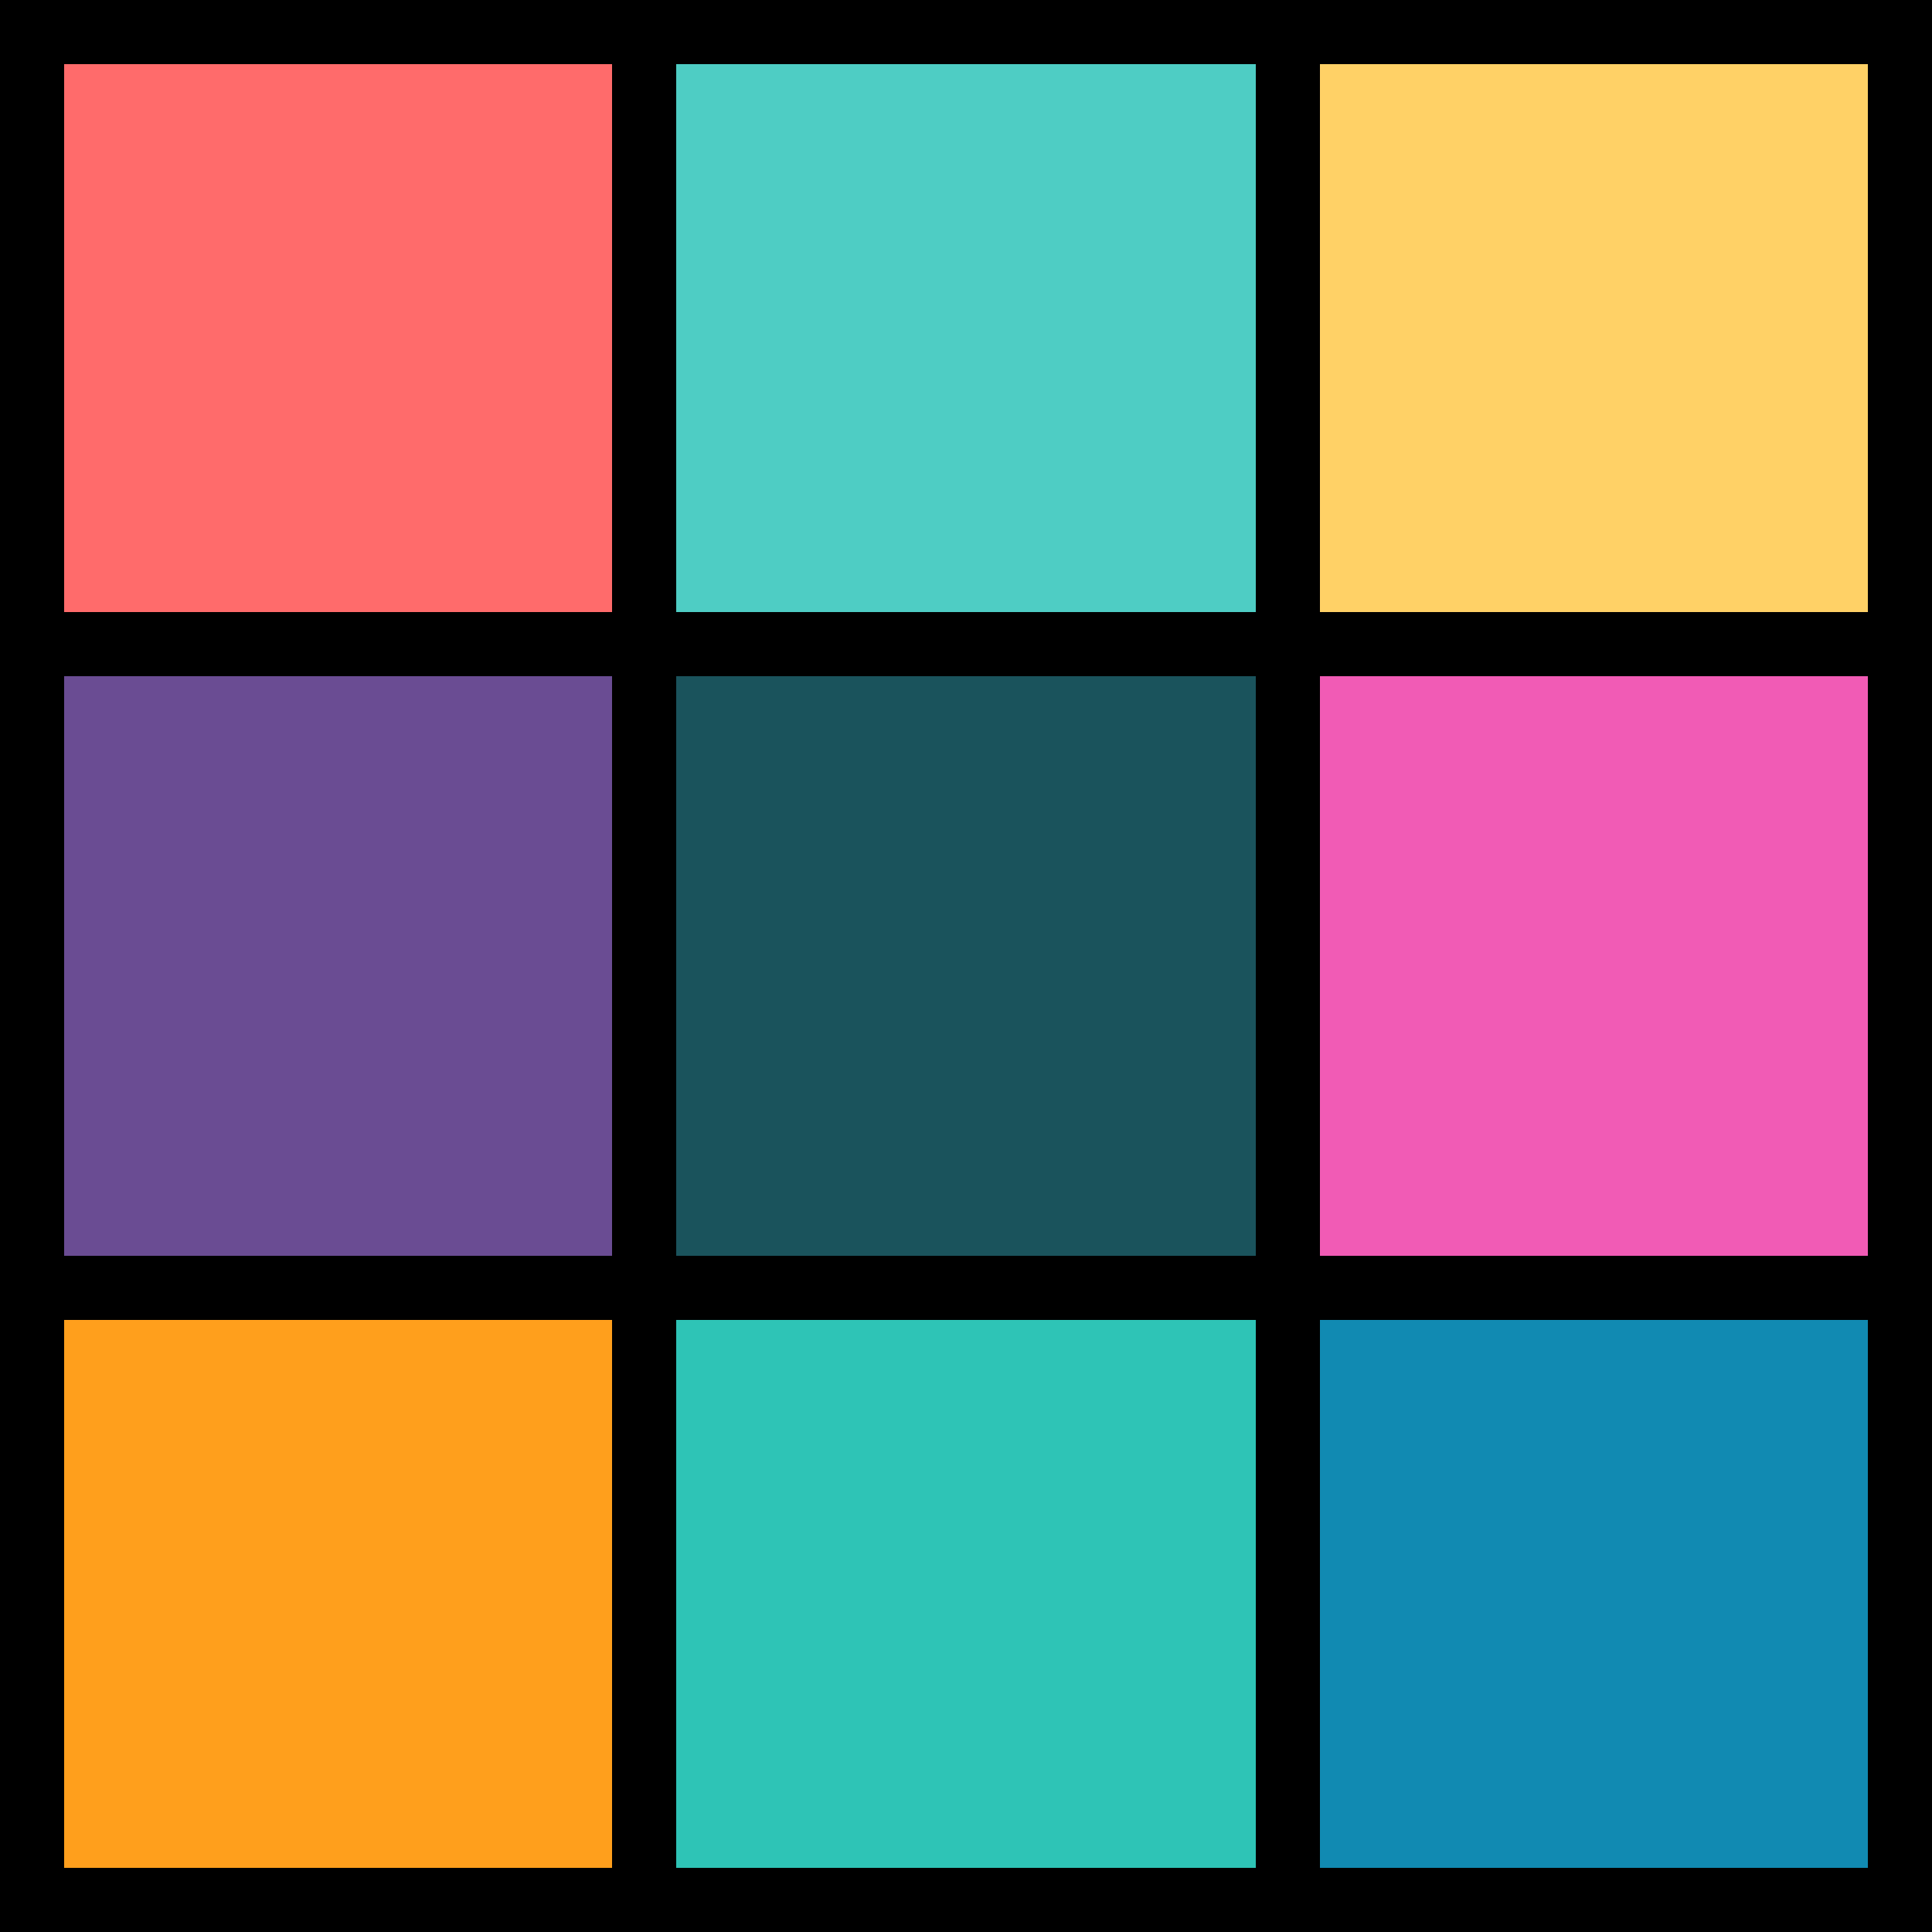
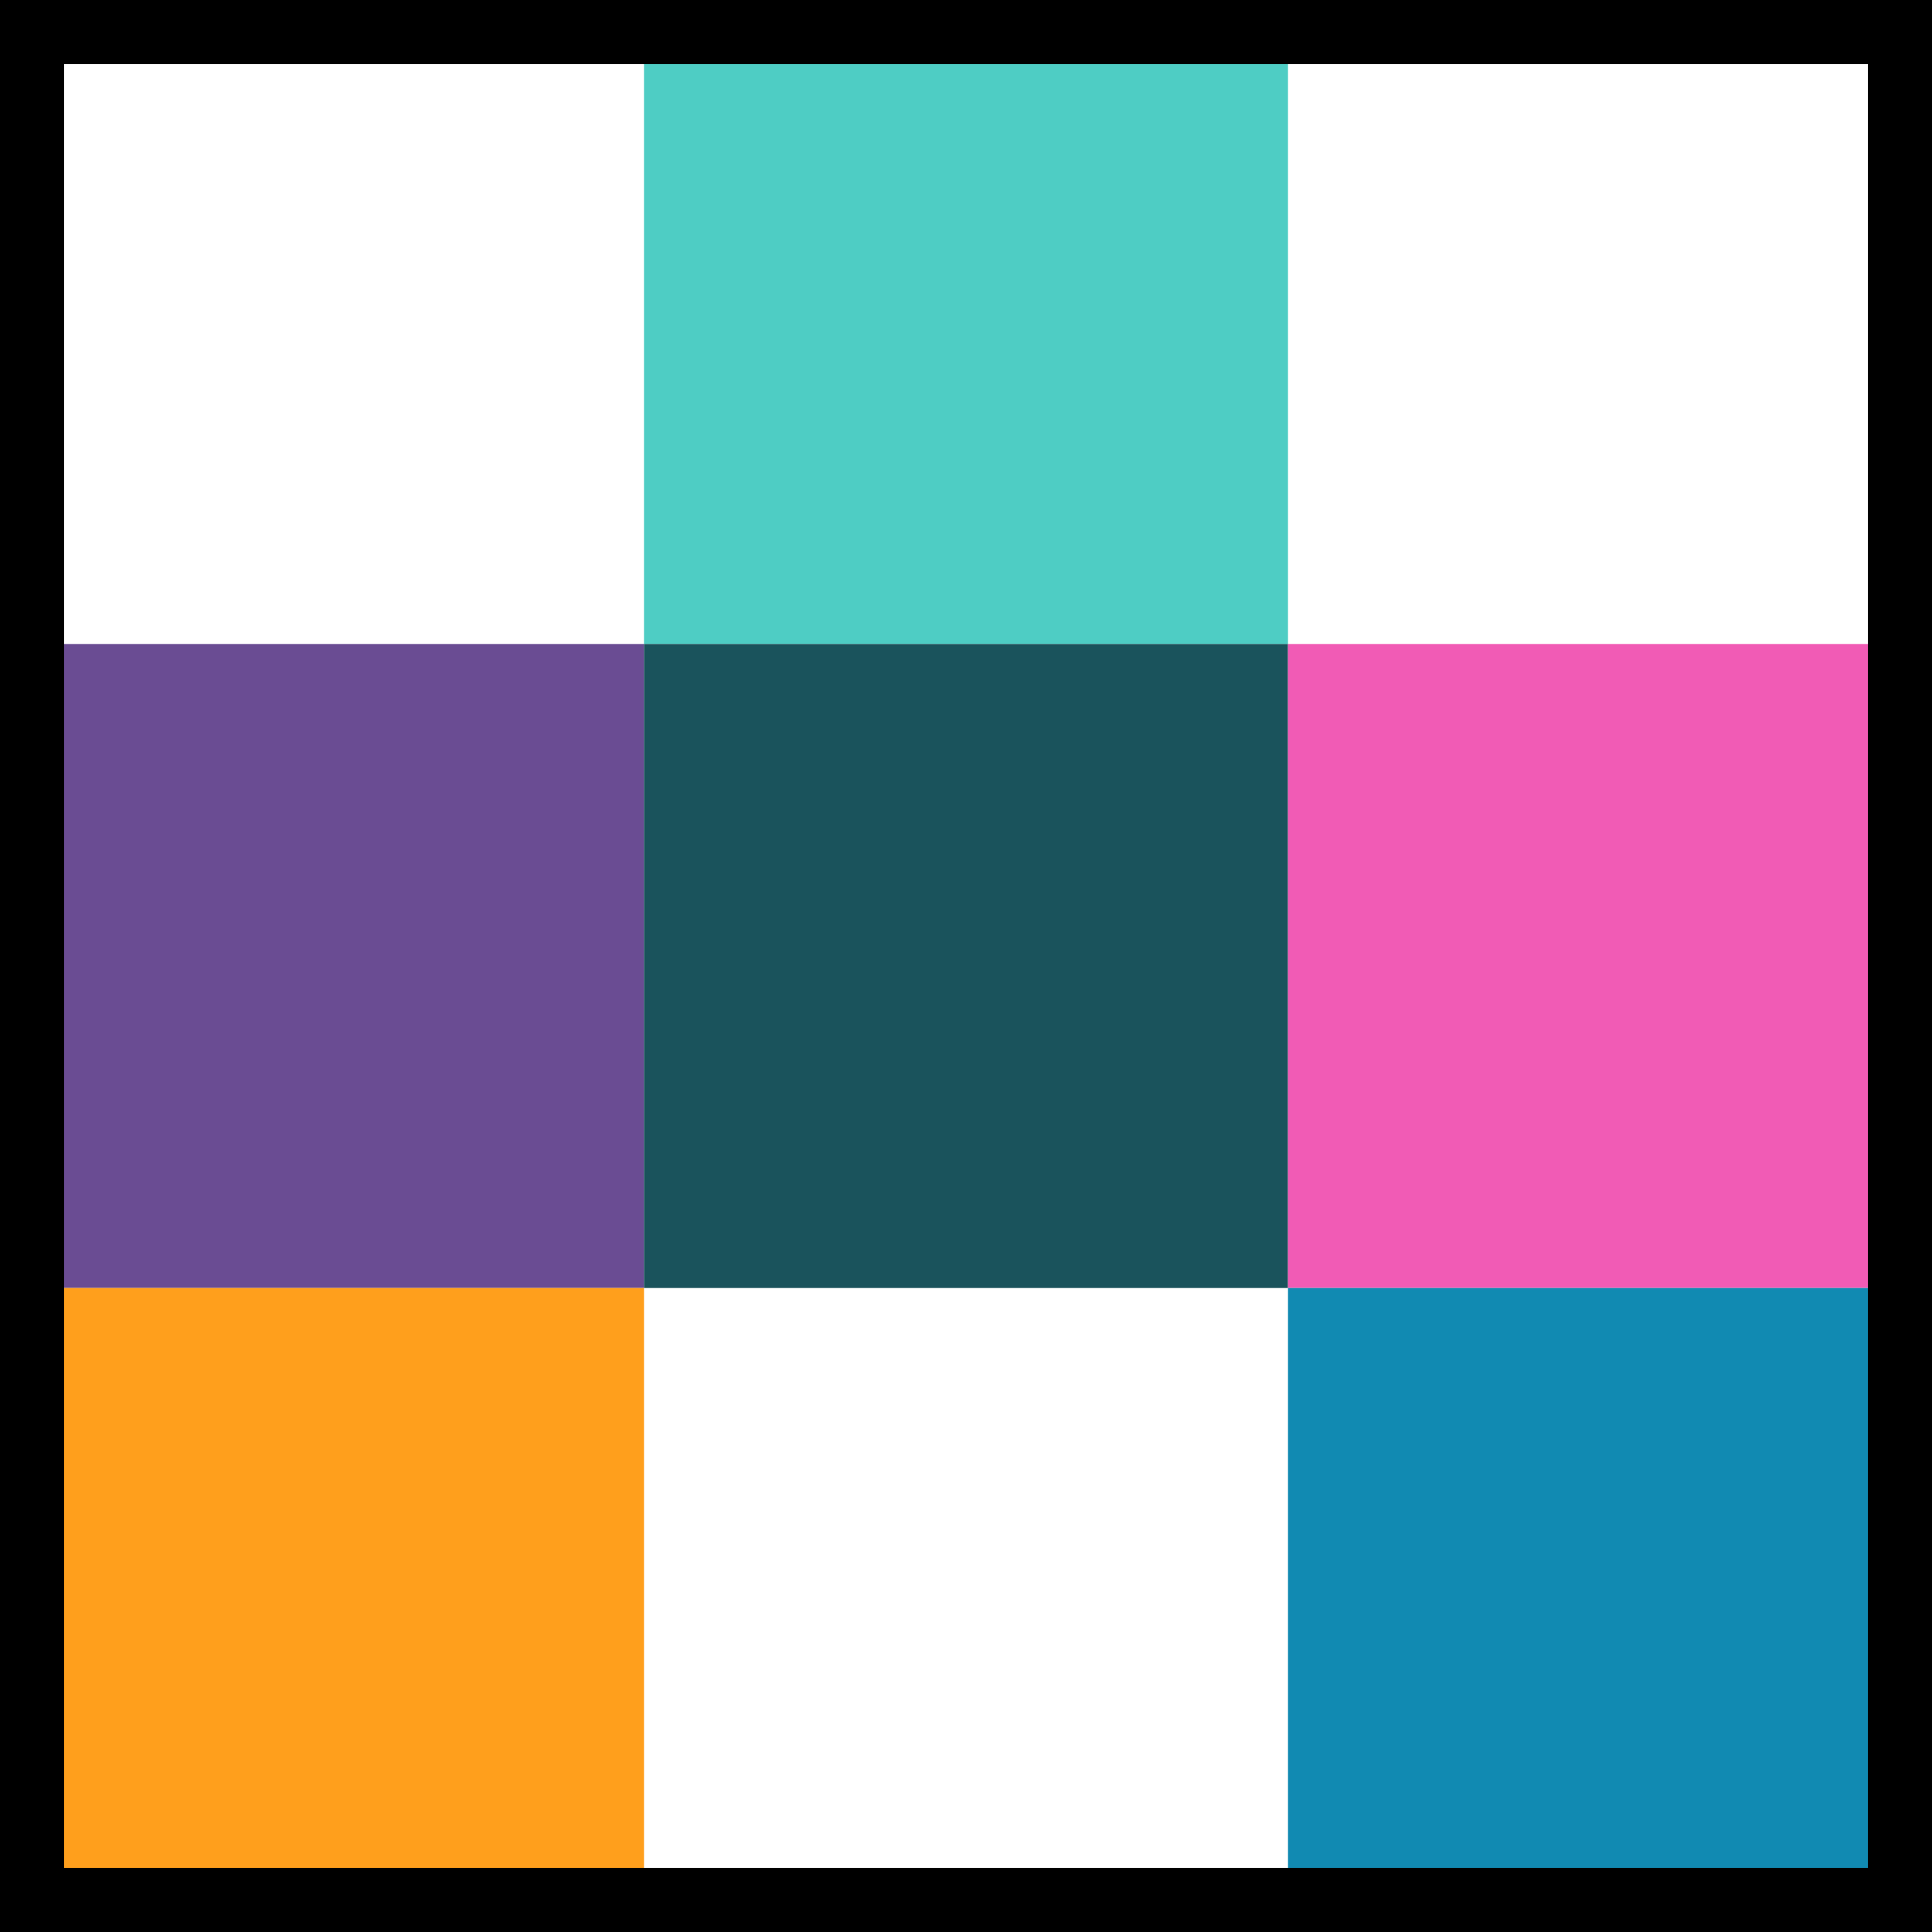
<svg xmlns="http://www.w3.org/2000/svg" width="300" height="300" viewBox="0 0 300 300" aria-label="3x3 colored grid">
-   <rect x="0" y="0" width="100" height="100" fill="#FF6B6B" />
  <rect x="100" y="0" width="100" height="100" fill="#4ECDC4" />
-   <rect x="200" y="0" width="100" height="100" fill="#FFD166" />
  <rect x="0" y="100" width="100" height="100" fill="#6A4C93" />
  <rect x="100" y="100" width="100" height="100" fill="#1A535C" />
  <rect x="200" y="100" width="100" height="100" fill="#F15BB5" />
  <rect x="0" y="200" width="100" height="100" fill="#FF9F1C" />
-   <rect x="100" y="200" width="100" height="100" fill="#2EC4B6" />
  <rect x="200" y="200" width="100" height="100" fill="#118AB2" />
  <g stroke="#000" stroke-width="10" fill="none" shape-rendering="crispEdges">
    <rect x="5" y="5" width="290" height="290" />
-     <path d="M100 0 V300 M200 0 V300 M0 100 H300 M0 200 H300" />
  </g>
</svg>